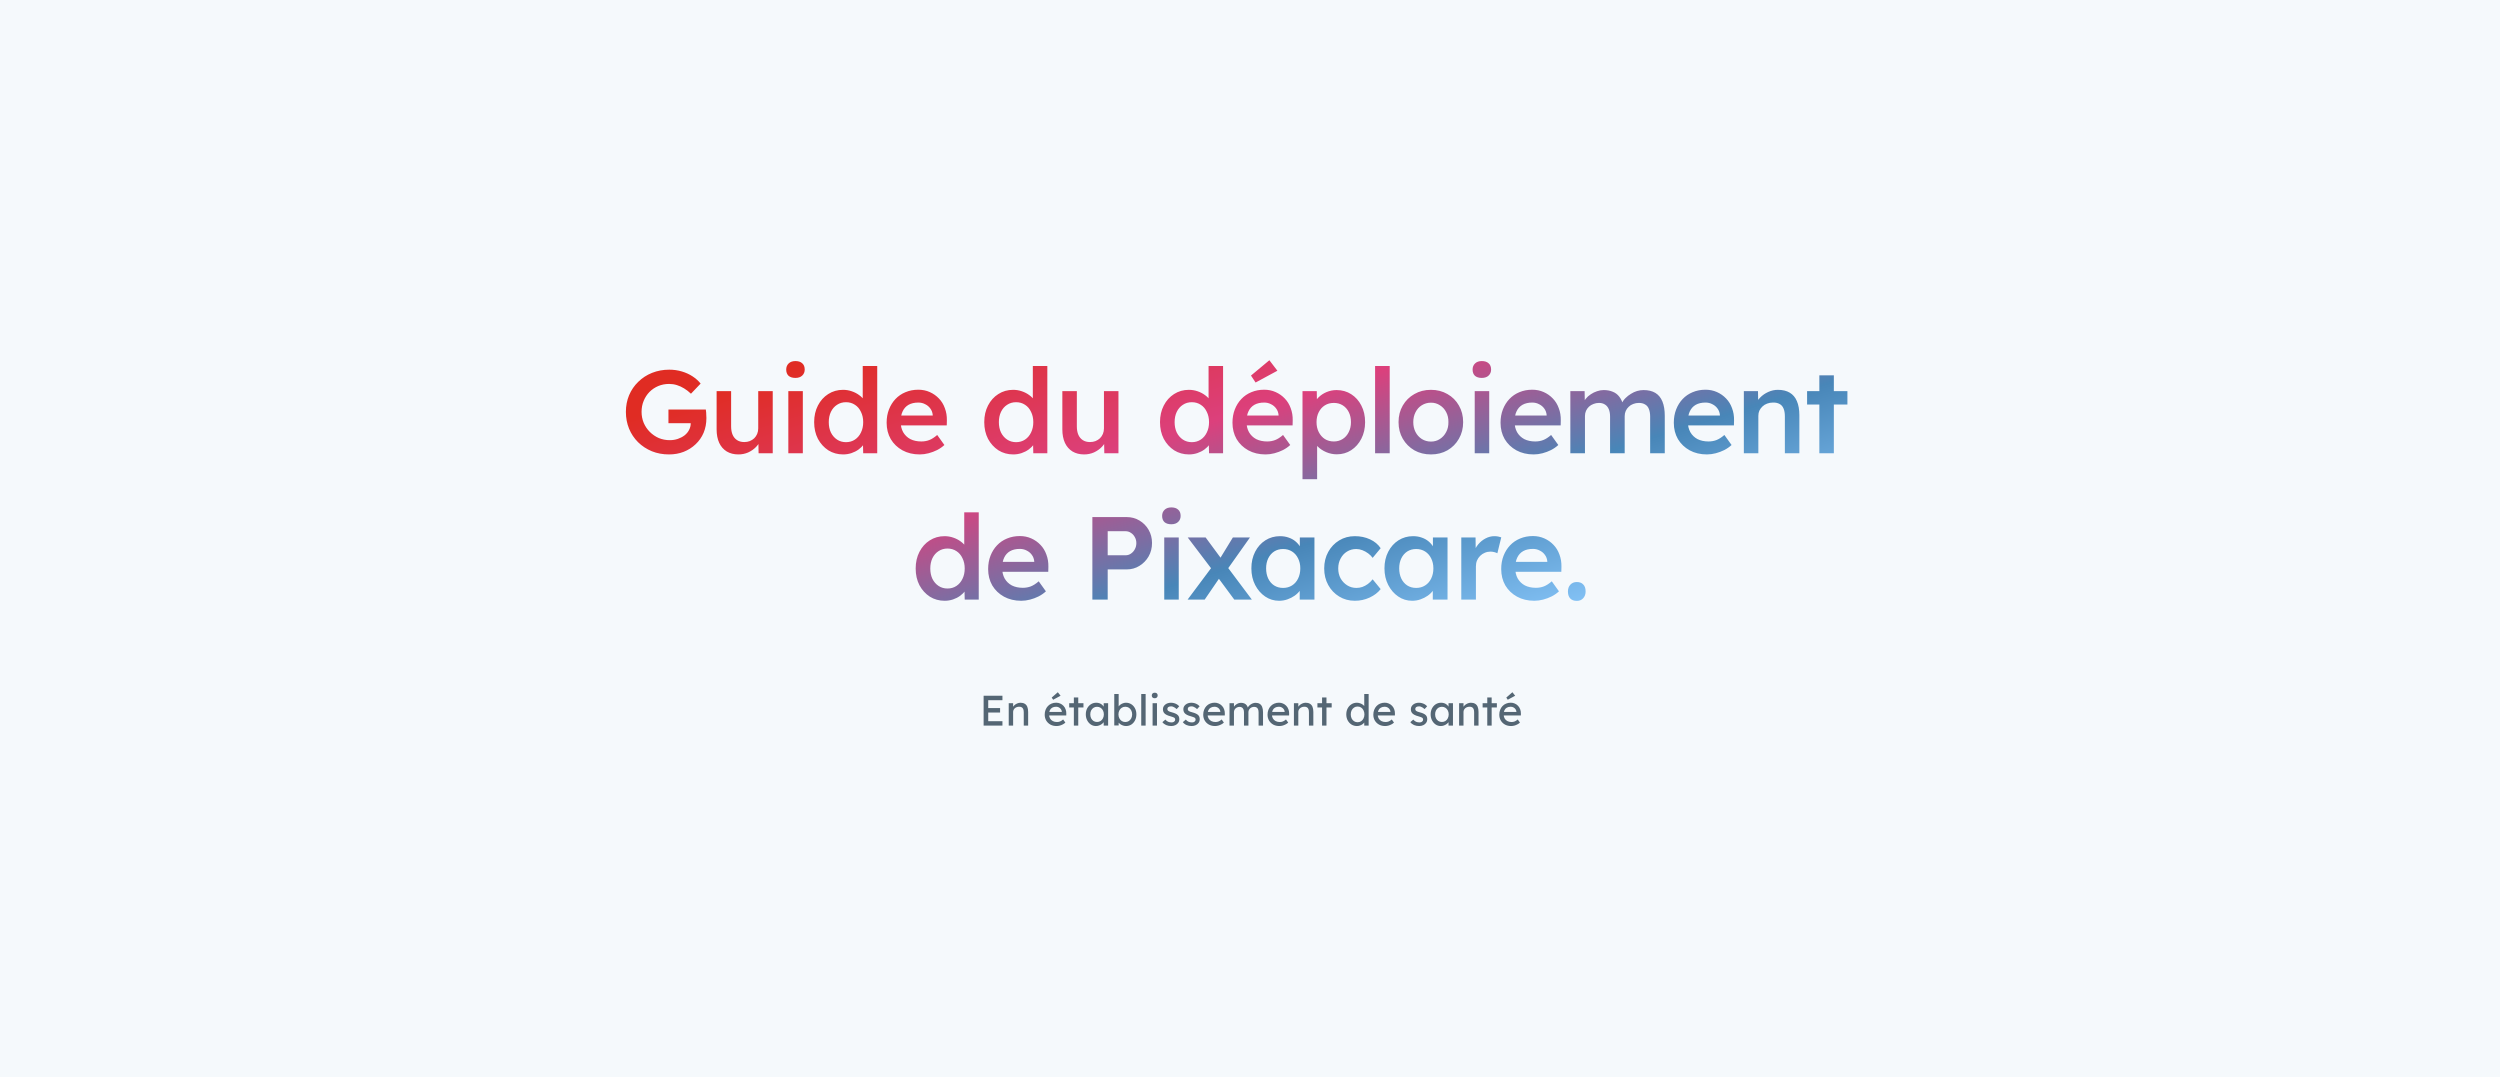
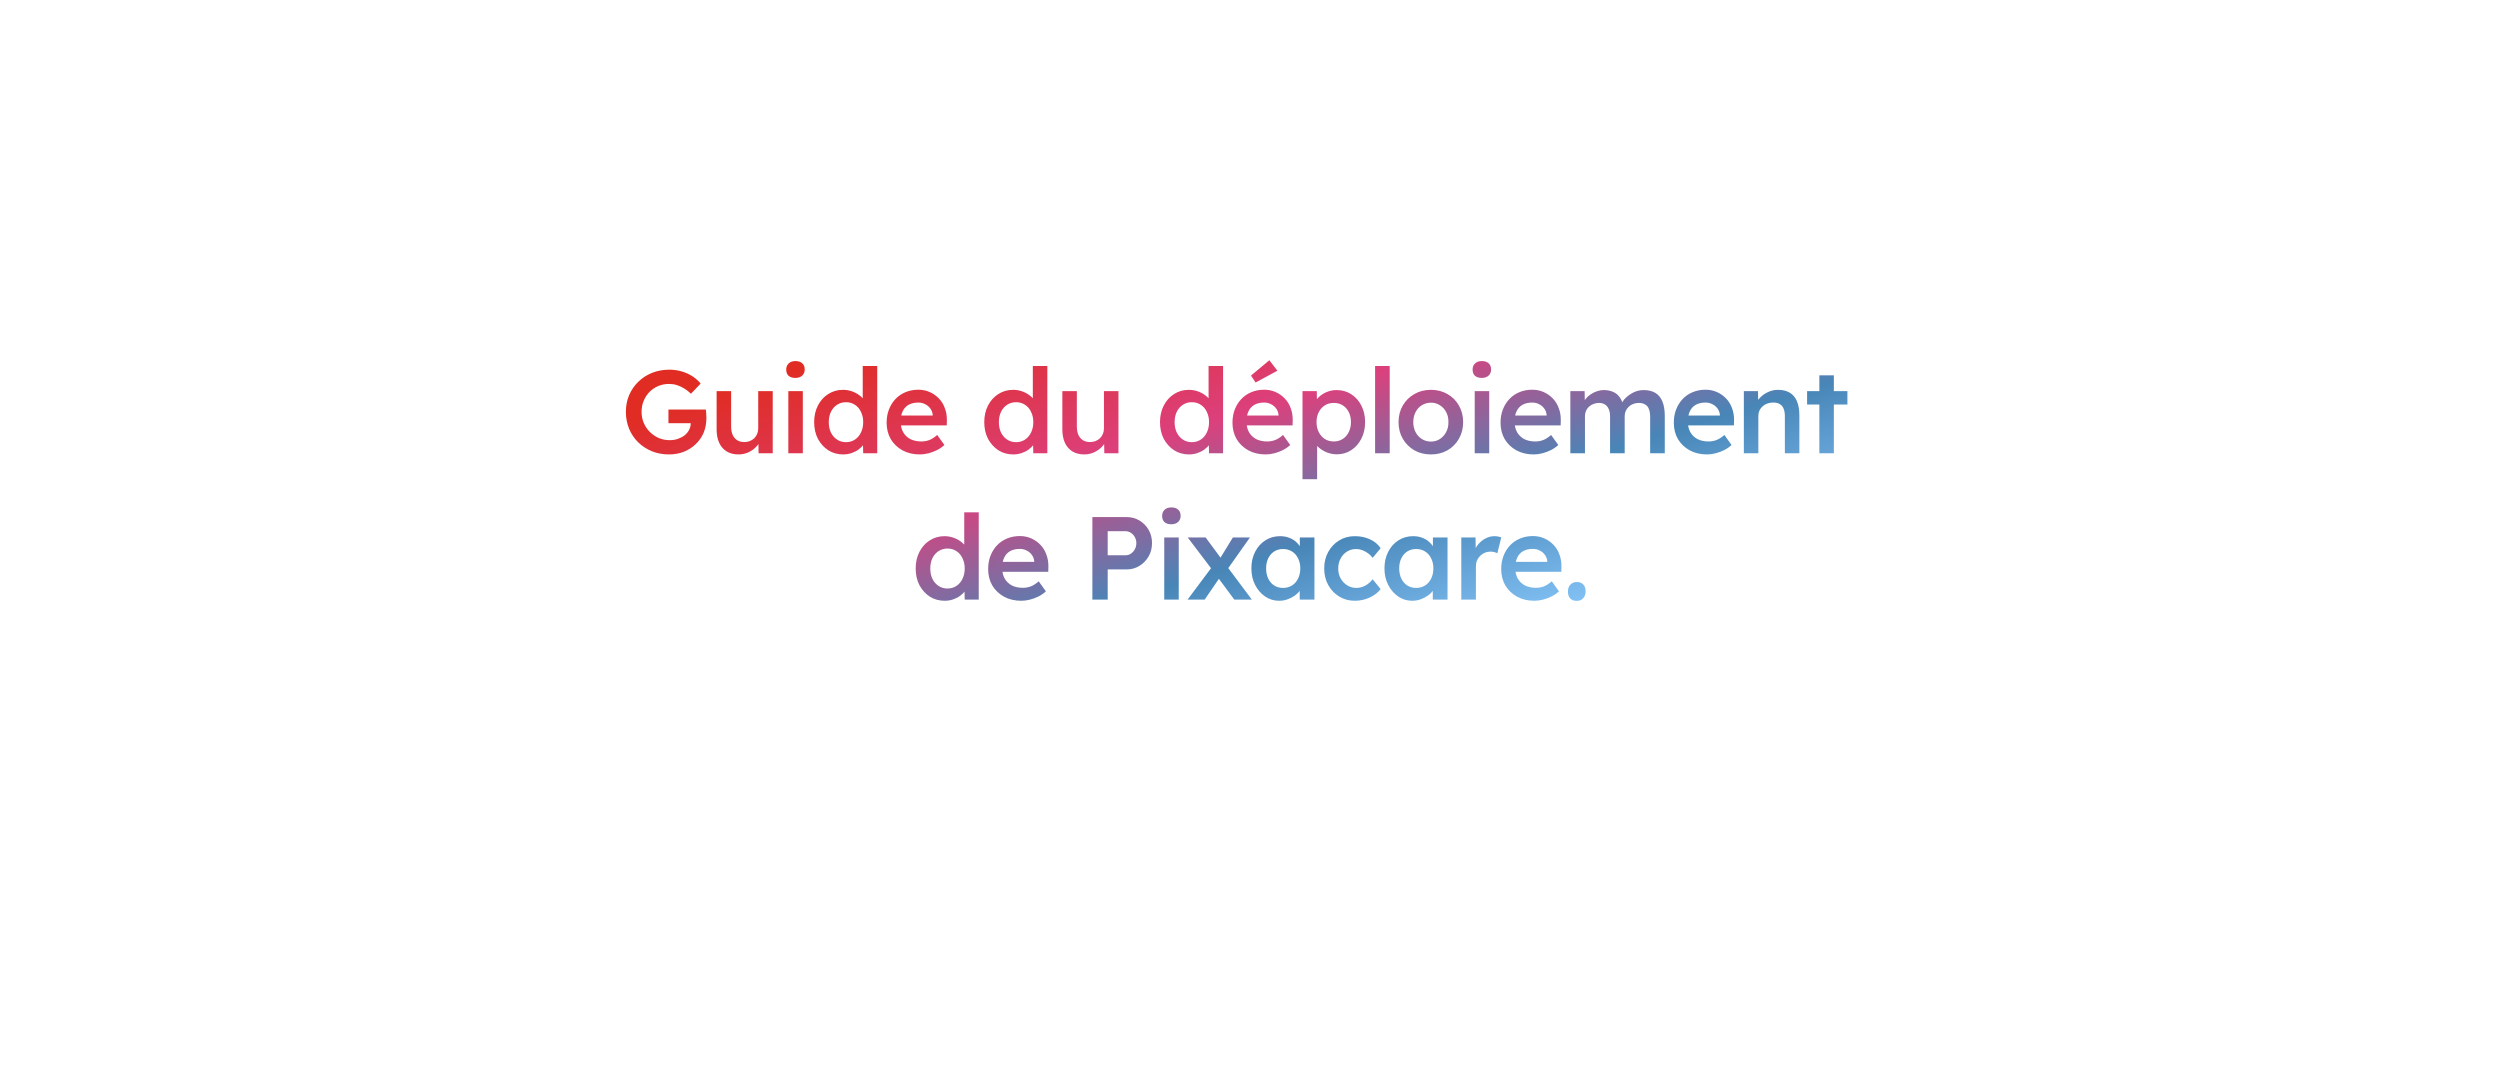
<svg xmlns="http://www.w3.org/2000/svg" width="1230" height="530" viewBox="0 0 1230 530" fill="none">
-   <rect width="1230" height="530" fill="#F5F9FC" />
  <path d="M329.166 223.58C326.111 223.58 323.288 223.058 320.698 222.014C318.107 220.931 315.845 219.443 313.912 217.548C312.017 215.653 310.548 213.449 309.504 210.936C308.46 208.384 307.938 205.619 307.938 202.642C307.938 199.703 308.46 196.977 309.504 194.464C310.586 191.912 312.094 189.708 314.028 187.852C315.961 185.957 318.223 184.488 320.814 183.444C323.443 182.4 326.266 181.878 329.282 181.878C331.408 181.878 333.458 182.168 335.43 182.748C337.402 183.328 339.18 184.14 340.766 185.184C342.351 186.228 343.666 187.407 344.71 188.722L339.954 193.71C338.871 192.666 337.75 191.796 336.59 191.1C335.468 190.404 334.289 189.863 333.052 189.476C331.814 189.089 330.538 188.896 329.224 188.896C327.29 188.896 325.492 189.244 323.83 189.94C322.206 190.636 320.775 191.603 319.538 192.84C318.339 194.077 317.392 195.527 316.696 197.19C316 198.853 315.652 200.67 315.652 202.642C315.652 204.537 316 206.335 316.696 208.036C317.43 209.737 318.436 211.226 319.712 212.502C320.988 213.778 322.457 214.783 324.12 215.518C325.821 216.214 327.619 216.562 329.514 216.562C330.944 216.562 332.278 216.349 333.516 215.924C334.753 215.499 335.855 214.919 336.822 214.184C337.788 213.411 338.523 212.521 339.026 211.516C339.567 210.511 339.838 209.428 339.838 208.268V206.992L340.882 208.21H328.876V201.482H347.262C347.339 201.907 347.397 202.391 347.436 202.932C347.474 203.435 347.494 203.937 347.494 204.44C347.532 204.904 347.552 205.31 347.552 205.658C347.552 208.326 347.088 210.762 346.16 212.966C345.232 215.131 343.917 217.007 342.216 218.592C340.553 220.177 338.6 221.415 336.358 222.304C334.154 223.155 331.756 223.58 329.166 223.58ZM363.306 223.58C361.102 223.58 359.188 223.097 357.564 222.13C355.94 221.125 354.702 219.713 353.852 217.896C353.001 216.04 352.576 213.836 352.576 211.284V192.434H359.71V209.776C359.71 211.4 359.961 212.792 360.464 213.952C360.966 215.073 361.701 215.943 362.668 216.562C363.634 217.181 364.794 217.49 366.148 217.49C367.153 217.49 368.062 217.335 368.874 217.026C369.724 216.678 370.459 216.214 371.078 215.634C371.696 215.015 372.18 214.3 372.528 213.488C372.876 212.637 373.05 211.729 373.05 210.762V192.434H380.184V223H373.224L373.108 216.62L374.384 215.924C373.92 217.393 373.127 218.708 372.006 219.868C370.923 220.989 369.628 221.898 368.12 222.594C366.612 223.251 365.007 223.58 363.306 223.58ZM387.857 223V192.434H394.991V223H387.857ZM391.337 185.938C389.906 185.938 388.785 185.59 387.973 184.894C387.2 184.159 386.813 183.135 386.813 181.82C386.813 180.583 387.219 179.577 388.031 178.804C388.843 178.031 389.945 177.644 391.337 177.644C392.806 177.644 393.928 178.011 394.701 178.746C395.513 179.442 395.919 180.467 395.919 181.82C395.919 183.019 395.513 184.005 394.701 184.778C393.889 185.551 392.768 185.938 391.337 185.938ZM414.833 223.58C412.127 223.58 409.691 222.903 407.525 221.55C405.399 220.158 403.697 218.283 402.421 215.924C401.184 213.527 400.565 210.781 400.565 207.688C400.565 204.633 401.184 201.907 402.421 199.51C403.659 197.113 405.341 195.237 407.467 193.884C409.633 192.492 412.069 191.796 414.775 191.796C416.245 191.796 417.656 192.028 419.009 192.492C420.401 192.956 421.639 193.594 422.721 194.406C423.804 195.179 424.655 196.049 425.273 197.016C425.931 197.983 426.298 198.988 426.375 200.032L424.461 200.264V180.08H431.595V223H424.693L424.519 215.808L425.911 215.924C425.873 216.891 425.525 217.819 424.867 218.708C424.249 219.597 423.437 220.409 422.431 221.144C421.426 221.879 420.247 222.478 418.893 222.942C417.579 223.367 416.225 223.58 414.833 223.58ZM416.225 217.548C417.888 217.548 419.357 217.123 420.633 216.272C421.909 215.421 422.895 214.261 423.591 212.792C424.326 211.323 424.693 209.621 424.693 207.688C424.693 205.793 424.326 204.111 423.591 202.642C422.895 201.134 421.909 199.974 420.633 199.162C419.357 198.311 417.888 197.886 416.225 197.886C414.563 197.886 413.093 198.311 411.817 199.162C410.541 199.974 409.536 201.134 408.801 202.642C408.105 204.111 407.757 205.793 407.757 207.688C407.757 209.621 408.105 211.323 408.801 212.792C409.536 214.261 410.541 215.421 411.817 216.272C413.093 217.123 414.563 217.548 416.225 217.548ZM452.52 223.58C449.31 223.58 446.468 222.903 443.994 221.55C441.558 220.197 439.644 218.36 438.252 216.04C436.898 213.681 436.222 210.994 436.222 207.978C436.222 205.581 436.608 203.396 437.382 201.424C438.155 199.452 439.218 197.751 440.572 196.32C441.964 194.851 443.607 193.729 445.502 192.956C447.435 192.144 449.542 191.738 451.824 191.738C453.834 191.738 455.71 192.125 457.45 192.898C459.19 193.671 460.698 194.735 461.974 196.088C463.25 197.403 464.216 198.988 464.874 200.844C465.57 202.661 465.898 204.653 465.86 206.818L465.802 209.312H441.036L439.702 204.44H459.828L458.9 205.426V204.15C458.784 202.951 458.397 201.907 457.74 201.018C457.082 200.09 456.232 199.375 455.188 198.872C454.182 198.331 453.061 198.06 451.824 198.06C449.929 198.06 448.324 198.427 447.01 199.162C445.734 199.897 444.767 200.96 444.11 202.352C443.452 203.705 443.124 205.407 443.124 207.456C443.124 209.428 443.53 211.149 444.342 212.618C445.192 214.087 446.372 215.228 447.88 216.04C449.426 216.813 451.224 217.2 453.274 217.2C454.704 217.2 456.019 216.968 457.218 216.504C458.416 216.04 459.712 215.209 461.104 214.01L464.642 218.94C463.598 219.907 462.399 220.738 461.046 221.434C459.731 222.091 458.339 222.613 456.87 223C455.4 223.387 453.95 223.58 452.52 223.58ZM498.523 223.58C495.816 223.58 493.38 222.903 491.215 221.55C489.088 220.158 487.387 218.283 486.111 215.924C484.873 213.527 484.255 210.781 484.255 207.688C484.255 204.633 484.873 201.907 486.111 199.51C487.348 197.113 489.03 195.237 491.157 193.884C493.322 192.492 495.758 191.796 498.465 191.796C499.934 191.796 501.345 192.028 502.699 192.492C504.091 192.956 505.328 193.594 506.411 194.406C507.493 195.179 508.344 196.049 508.963 197.016C509.62 197.983 509.987 198.988 510.065 200.032L508.151 200.264V180.08H515.285V223H508.383L508.209 215.808L509.601 215.924C509.562 216.891 509.214 217.819 508.557 218.708C507.938 219.597 507.126 220.409 506.121 221.144C505.115 221.879 503.936 222.478 502.583 222.942C501.268 223.367 499.915 223.58 498.523 223.58ZM499.915 217.548C501.577 217.548 503.047 217.123 504.323 216.272C505.599 215.421 506.585 214.261 507.281 212.792C508.015 211.323 508.383 209.621 508.383 207.688C508.383 205.793 508.015 204.111 507.281 202.642C506.585 201.134 505.599 199.974 504.323 199.162C503.047 198.311 501.577 197.886 499.915 197.886C498.252 197.886 496.783 198.311 495.507 199.162C494.231 199.974 493.225 201.134 492.491 202.642C491.795 204.111 491.447 205.793 491.447 207.688C491.447 209.621 491.795 211.323 492.491 212.792C493.225 214.261 494.231 215.421 495.507 216.272C496.783 217.123 498.252 217.548 499.915 217.548ZM533.403 223.58C531.199 223.58 529.285 223.097 527.661 222.13C526.037 221.125 524.8 219.713 523.949 217.896C523.099 216.04 522.673 213.836 522.673 211.284V192.434H529.807V209.776C529.807 211.4 530.059 212.792 530.561 213.952C531.064 215.073 531.799 215.943 532.765 216.562C533.732 217.181 534.892 217.49 536.245 217.49C537.251 217.49 538.159 217.335 538.971 217.026C539.822 216.678 540.557 216.214 541.175 215.634C541.794 215.015 542.277 214.3 542.625 213.488C542.973 212.637 543.147 211.729 543.147 210.762V192.434H550.281V223H543.321L543.205 216.62L544.481 215.924C544.017 217.393 543.225 218.708 542.103 219.868C541.021 220.989 539.725 221.898 538.217 222.594C536.709 223.251 535.105 223.58 533.403 223.58ZM584.988 223.58C582.281 223.58 579.845 222.903 577.68 221.55C575.553 220.158 573.852 218.283 572.576 215.924C571.338 213.527 570.72 210.781 570.72 207.688C570.72 204.633 571.338 201.907 572.576 199.51C573.813 197.113 575.495 195.237 577.622 193.884C579.787 192.492 582.223 191.796 584.93 191.796C586.399 191.796 587.81 192.028 589.164 192.492C590.556 192.956 591.793 193.594 592.876 194.406C593.958 195.179 594.809 196.049 595.428 197.016C596.085 197.983 596.452 198.988 596.53 200.032L594.616 200.264V180.08H601.75V223H594.848L594.674 215.808L596.066 215.924C596.027 216.891 595.679 217.819 595.022 218.708C594.403 219.597 593.591 220.409 592.586 221.144C591.58 221.879 590.401 222.478 589.048 222.942C587.733 223.367 586.38 223.58 584.988 223.58ZM586.38 217.548C588.042 217.548 589.512 217.123 590.788 216.272C592.064 215.421 593.05 214.261 593.746 212.792C594.48 211.323 594.848 209.621 594.848 207.688C594.848 205.793 594.48 204.111 593.746 202.642C593.05 201.134 592.064 199.974 590.788 199.162C589.512 198.311 588.042 197.886 586.38 197.886C584.717 197.886 583.248 198.311 581.972 199.162C580.696 199.974 579.69 201.134 578.956 202.642C578.26 204.111 577.912 205.793 577.912 207.688C577.912 209.621 578.26 211.323 578.956 212.792C579.69 214.261 580.696 215.421 581.972 216.272C583.248 217.123 584.717 217.548 586.38 217.548ZM622.674 223.58C619.465 223.58 616.623 222.903 614.148 221.55C611.712 220.197 609.798 218.36 608.406 216.04C607.053 213.681 606.376 210.994 606.376 207.978C606.376 205.581 606.763 203.396 607.536 201.424C608.309 199.452 609.373 197.751 610.726 196.32C612.118 194.851 613.761 193.729 615.656 192.956C617.589 192.144 619.697 191.738 621.978 191.738C623.989 191.738 625.864 192.125 627.604 192.898C629.344 193.671 630.852 194.735 632.128 196.088C633.404 197.403 634.371 198.988 635.028 200.844C635.724 202.661 636.053 204.653 636.014 206.818L635.956 209.312H611.19L609.856 204.44H629.982L629.054 205.426V204.15C628.938 202.951 628.551 201.907 627.894 201.018C627.237 200.09 626.386 199.375 625.342 198.872C624.337 198.331 623.215 198.06 621.978 198.06C620.083 198.06 618.479 198.427 617.164 199.162C615.888 199.897 614.921 200.96 614.264 202.352C613.607 203.705 613.278 205.407 613.278 207.456C613.278 209.428 613.684 211.149 614.496 212.618C615.347 214.087 616.526 215.228 618.034 216.04C619.581 216.813 621.379 217.2 623.428 217.2C624.859 217.2 626.173 216.968 627.372 216.504C628.571 216.04 629.866 215.209 631.258 214.01L634.796 218.94C633.752 219.907 632.553 220.738 631.2 221.434C629.885 222.091 628.493 222.613 627.024 223C625.555 223.387 624.105 223.58 622.674 223.58ZM617.744 188.2L615.482 184.778L624.53 177.238L628.474 182.4L617.744 188.2ZM640.832 235.76V192.434H647.85L647.966 199.394L646.748 198.872C646.98 197.673 647.638 196.552 648.72 195.508C649.803 194.425 651.118 193.555 652.664 192.898C654.25 192.241 655.893 191.912 657.594 191.912C660.301 191.912 662.698 192.589 664.786 193.942C666.913 195.295 668.576 197.151 669.774 199.51C671.012 201.869 671.63 204.595 671.63 207.688C671.63 210.743 671.012 213.469 669.774 215.866C668.576 218.225 666.913 220.1 664.786 221.492C662.698 222.845 660.34 223.522 657.71 223.522C655.932 223.522 654.211 223.174 652.548 222.478C650.924 221.782 649.532 220.873 648.372 219.752C647.251 218.631 646.555 217.451 646.284 216.214L648.024 215.402V235.76H640.832ZM656.26 217.2C657.884 217.2 659.334 216.794 660.61 215.982C661.886 215.17 662.872 214.049 663.568 212.618C664.303 211.187 664.67 209.544 664.67 207.688C664.67 205.832 664.322 204.208 663.626 202.816C662.93 201.385 661.944 200.264 660.668 199.452C659.392 198.64 657.923 198.234 656.26 198.234C654.559 198.234 653.07 198.64 651.794 199.452C650.557 200.225 649.571 201.327 648.836 202.758C648.102 204.189 647.734 205.832 647.734 207.688C647.734 209.544 648.102 211.187 648.836 212.618C649.571 214.049 650.557 215.17 651.794 215.982C653.07 216.794 654.559 217.2 656.26 217.2ZM676.547 223V180.08H683.739V223H676.547ZM704.033 223.58C700.978 223.58 698.252 222.903 695.855 221.55C693.458 220.158 691.563 218.263 690.171 215.866C688.779 213.469 688.083 210.743 688.083 207.688C688.083 204.633 688.779 201.907 690.171 199.51C691.563 197.113 693.458 195.237 695.855 193.884C698.252 192.492 700.978 191.796 704.033 191.796C707.049 191.796 709.756 192.492 712.153 193.884C714.55 195.237 716.426 197.113 717.779 199.51C719.171 201.907 719.867 204.633 719.867 207.688C719.867 210.743 719.171 213.469 717.779 215.866C716.426 218.263 714.55 220.158 712.153 221.55C709.756 222.903 707.049 223.58 704.033 223.58ZM704.033 217.258C705.696 217.258 707.165 216.833 708.441 215.982C709.756 215.131 710.78 213.991 711.515 212.56C712.288 211.129 712.656 209.505 712.617 207.688C712.656 205.832 712.288 204.189 711.515 202.758C710.78 201.327 709.756 200.206 708.441 199.394C707.165 198.543 705.696 198.118 704.033 198.118C702.37 198.118 700.862 198.543 699.509 199.394C698.194 200.206 697.17 201.347 696.435 202.816C695.7 204.247 695.333 205.871 695.333 207.688C695.333 209.505 695.7 211.129 696.435 212.56C697.17 213.991 698.194 215.131 699.509 215.982C700.862 216.833 702.37 217.258 704.033 217.258ZM725.56 223V192.434H732.694V223H725.56ZM729.04 185.938C727.61 185.938 726.488 185.59 725.676 184.894C724.903 184.159 724.516 183.135 724.516 181.82C724.516 180.583 724.922 179.577 725.734 178.804C726.546 178.031 727.648 177.644 729.04 177.644C730.51 177.644 731.631 178.011 732.404 178.746C733.216 179.442 733.622 180.467 733.622 181.82C733.622 183.019 733.216 184.005 732.404 184.778C731.592 185.551 730.471 185.938 729.04 185.938ZM754.566 223.58C751.357 223.58 748.515 222.903 746.04 221.55C743.604 220.197 741.69 218.36 740.298 216.04C738.945 213.681 738.268 210.994 738.268 207.978C738.268 205.581 738.655 203.396 739.428 201.424C740.202 199.452 741.265 197.751 742.618 196.32C744.01 194.851 745.654 193.729 747.548 192.956C749.482 192.144 751.589 191.738 753.87 191.738C755.881 191.738 757.756 192.125 759.496 192.898C761.236 193.671 762.744 194.735 764.02 196.088C765.296 197.403 766.263 198.988 766.92 200.844C767.616 202.661 767.945 204.653 767.906 206.818L767.848 209.312H743.082L741.748 204.44H761.874L760.946 205.426V204.15C760.83 202.951 760.444 201.907 759.786 201.018C759.129 200.09 758.278 199.375 757.234 198.872C756.229 198.331 755.108 198.06 753.87 198.06C751.976 198.06 750.371 198.427 749.056 199.162C747.78 199.897 746.814 200.96 746.156 202.352C745.499 203.705 745.17 205.407 745.17 207.456C745.17 209.428 745.576 211.149 746.388 212.618C747.239 214.087 748.418 215.228 749.926 216.04C751.473 216.813 753.271 217.2 755.32 217.2C756.751 217.2 758.066 216.968 759.264 216.504C760.463 216.04 761.758 215.209 763.15 214.01L766.688 218.94C765.644 219.907 764.446 220.738 763.092 221.434C761.778 222.091 760.386 222.613 758.916 223C757.447 223.387 755.997 223.58 754.566 223.58ZM772.609 223V192.434H779.627L779.743 198.582L778.583 199.046C778.931 198.041 779.453 197.113 780.149 196.262C780.845 195.373 781.676 194.619 782.643 194C783.609 193.343 784.634 192.84 785.717 192.492C786.799 192.105 787.901 191.912 789.023 191.912C790.685 191.912 792.155 192.183 793.431 192.724C794.745 193.227 795.828 194.039 796.679 195.16C797.568 196.281 798.225 197.712 798.651 199.452L797.549 199.22L798.013 198.292C798.438 197.364 799.037 196.533 799.811 195.798C800.584 195.025 801.454 194.348 802.421 193.768C803.387 193.149 804.393 192.685 805.437 192.376C806.519 192.067 807.583 191.912 808.627 191.912C810.947 191.912 812.88 192.376 814.427 193.304C815.973 194.232 817.133 195.643 817.907 197.538C818.68 199.433 819.067 201.772 819.067 204.556V223H811.875V205.02C811.875 203.473 811.662 202.197 811.237 201.192C810.85 200.187 810.231 199.452 809.381 198.988C808.569 198.485 807.544 198.234 806.307 198.234C805.34 198.234 804.412 198.408 803.523 198.756C802.672 199.065 801.937 199.529 801.319 200.148C800.7 200.728 800.217 201.405 799.869 202.178C799.521 202.951 799.347 203.802 799.347 204.73V223H792.155V204.962C792.155 203.493 791.942 202.275 791.517 201.308C791.091 200.303 790.473 199.549 789.661 199.046C788.849 198.505 787.863 198.234 786.703 198.234C785.736 198.234 784.827 198.408 783.977 198.756C783.126 199.065 782.391 199.51 781.773 200.09C781.154 200.67 780.671 201.347 780.323 202.12C779.975 202.893 779.801 203.744 779.801 204.672V223H772.609ZM839.813 223.58C836.603 223.58 833.761 222.903 831.287 221.55C828.851 220.197 826.937 218.36 825.545 216.04C824.191 213.681 823.515 210.994 823.515 207.978C823.515 205.581 823.901 203.396 824.675 201.424C825.448 199.452 826.511 197.751 827.865 196.32C829.257 194.851 830.9 193.729 832.795 192.956C834.728 192.144 836.835 191.738 839.117 191.738C841.127 191.738 843.003 192.125 844.743 192.898C846.483 193.671 847.991 194.735 849.267 196.088C850.543 197.403 851.509 198.988 852.167 200.844C852.863 202.661 853.191 204.653 853.153 206.818L853.095 209.312H828.329L826.995 204.44H847.121L846.193 205.426V204.15C846.077 202.951 845.69 201.907 845.033 201.018C844.375 200.09 843.525 199.375 842.481 198.872C841.475 198.331 840.354 198.06 839.117 198.06C837.222 198.06 835.617 198.427 834.303 199.162C833.027 199.897 832.06 200.96 831.403 202.352C830.745 203.705 830.417 205.407 830.417 207.456C830.417 209.428 830.823 211.149 831.635 212.618C832.485 214.087 833.665 215.228 835.173 216.04C836.719 216.813 838.517 217.2 840.567 217.2C841.997 217.2 843.312 216.968 844.511 216.504C845.709 216.04 847.005 215.209 848.397 214.01L851.935 218.94C850.891 219.907 849.692 220.738 848.339 221.434C847.024 222.091 845.632 222.613 844.163 223C842.693 223.387 841.243 223.58 839.813 223.58ZM857.971 223V192.434H864.931L865.047 198.698L863.713 199.394C864.1 198.002 864.854 196.745 865.975 195.624C867.096 194.464 868.43 193.536 869.977 192.84C871.524 192.144 873.109 191.796 874.733 191.796C877.053 191.796 878.986 192.26 880.533 193.188C882.118 194.116 883.298 195.508 884.071 197.364C884.883 199.22 885.289 201.54 885.289 204.324V223H878.155V204.846C878.155 203.299 877.942 202.023 877.517 201.018C877.092 199.974 876.434 199.22 875.545 198.756C874.656 198.253 873.573 198.021 872.297 198.06C871.253 198.06 870.286 198.234 869.397 198.582C868.546 198.891 867.792 199.355 867.135 199.974C866.516 200.554 866.014 201.231 865.627 202.004C865.279 202.777 865.105 203.628 865.105 204.556V223H861.567C860.871 223 860.214 223 859.595 223C859.015 223 858.474 223 857.971 223ZM895.121 223V184.662H902.255V223H895.121ZM889.089 199.046V192.434H908.925V199.046H889.089ZM464.778 295.58C462.071 295.58 459.635 294.903 457.47 293.55C455.343 292.158 453.642 290.283 452.366 287.924C451.128 285.527 450.51 282.781 450.51 279.688C450.51 276.633 451.128 273.907 452.366 271.51C453.603 269.113 455.285 267.237 457.412 265.884C459.577 264.492 462.013 263.796 464.72 263.796C466.189 263.796 467.6 264.028 468.954 264.492C470.346 264.956 471.583 265.594 472.666 266.406C473.748 267.179 474.599 268.049 475.218 269.016C475.875 269.983 476.242 270.988 476.32 272.032L474.406 272.264V252.08H481.54V295H474.638L474.464 287.808L475.856 287.924C475.817 288.891 475.469 289.819 474.812 290.708C474.193 291.597 473.381 292.409 472.376 293.144C471.37 293.879 470.191 294.478 468.838 294.942C467.523 295.367 466.17 295.58 464.778 295.58ZM466.17 289.548C467.832 289.548 469.302 289.123 470.578 288.272C471.854 287.421 472.84 286.261 473.536 284.792C474.27 283.323 474.638 281.621 474.638 279.688C474.638 277.793 474.27 276.111 473.536 274.642C472.84 273.134 471.854 271.974 470.578 271.162C469.302 270.311 467.832 269.886 466.17 269.886C464.507 269.886 463.038 270.311 461.762 271.162C460.486 271.974 459.48 273.134 458.746 274.642C458.05 276.111 457.702 277.793 457.702 279.688C457.702 281.621 458.05 283.323 458.746 284.792C459.48 286.261 460.486 287.421 461.762 288.272C463.038 289.123 464.507 289.548 466.17 289.548ZM502.464 295.58C499.255 295.58 496.413 294.903 493.938 293.55C491.502 292.197 489.588 290.36 488.196 288.04C486.843 285.681 486.166 282.994 486.166 279.978C486.166 277.581 486.553 275.396 487.326 273.424C488.099 271.452 489.163 269.751 490.516 268.32C491.908 266.851 493.551 265.729 495.446 264.956C497.379 264.144 499.487 263.738 501.768 263.738C503.779 263.738 505.654 264.125 507.394 264.898C509.134 265.671 510.642 266.735 511.918 268.088C513.194 269.403 514.161 270.988 514.818 272.844C515.514 274.661 515.843 276.653 515.804 278.818L515.746 281.312H490.98L489.646 276.44H509.772L508.844 277.426V276.15C508.728 274.951 508.341 273.907 507.684 273.018C507.027 272.09 506.176 271.375 505.132 270.872C504.127 270.331 503.005 270.06 501.768 270.06C499.873 270.06 498.269 270.427 496.954 271.162C495.678 271.897 494.711 272.96 494.054 274.352C493.397 275.705 493.068 277.407 493.068 279.456C493.068 281.428 493.474 283.149 494.286 284.618C495.137 286.087 496.316 287.228 497.824 288.04C499.371 288.813 501.169 289.2 503.218 289.2C504.649 289.2 505.963 288.968 507.162 288.504C508.361 288.04 509.656 287.209 511.048 286.01L514.586 290.94C513.542 291.907 512.343 292.738 510.99 293.434C509.675 294.091 508.283 294.613 506.814 295C505.345 295.387 503.895 295.58 502.464 295.58ZM537.447 295V254.4H554.325C556.645 254.4 558.733 254.961 560.589 256.082C562.484 257.203 563.992 258.731 565.113 260.664C566.234 262.597 566.795 264.763 566.795 267.16C566.795 269.596 566.234 271.8 565.113 273.772C563.992 275.705 562.484 277.252 560.589 278.412C558.733 279.572 556.645 280.152 554.325 280.152H544.987V295H537.447ZM544.987 273.192H553.803C554.77 273.192 555.64 272.921 556.413 272.38C557.225 271.839 557.863 271.123 558.327 270.234C558.83 269.345 559.081 268.339 559.081 267.218C559.081 266.097 558.83 265.111 558.327 264.26C557.863 263.371 557.225 262.675 556.413 262.172C555.64 261.631 554.77 261.36 553.803 261.36H544.987V273.192ZM572.809 295V264.434H579.943V295H572.809ZM576.289 257.938C574.859 257.938 573.737 257.59 572.925 256.894C572.152 256.159 571.765 255.135 571.765 253.82C571.765 252.583 572.171 251.577 572.983 250.804C573.795 250.031 574.897 249.644 576.289 249.644C577.759 249.644 578.88 250.011 579.653 250.746C580.465 251.442 580.871 252.467 580.871 253.82C580.871 255.019 580.465 256.005 579.653 256.778C578.841 257.551 577.72 257.938 576.289 257.938ZM607.267 295L598.567 283.226L596.943 281.022L584.357 264.434H593.173L601.641 275.918L603.439 278.354L615.909 295H607.267ZM584.299 295L596.421 278.76L600.481 283.632L592.709 295H584.299ZM603.439 280.732L599.553 275.918L606.571 264.434H614.981L603.439 280.732ZM629.307 295.58C626.794 295.58 624.512 294.884 622.463 293.492C620.414 292.1 618.77 290.205 617.533 287.808C616.296 285.411 615.677 282.685 615.677 279.63C615.677 276.575 616.296 273.849 617.533 271.452C618.77 269.055 620.452 267.179 622.579 265.826C624.706 264.473 627.103 263.796 629.771 263.796C631.318 263.796 632.729 264.028 634.005 264.492C635.281 264.917 636.402 265.536 637.369 266.348C638.336 267.16 639.128 268.088 639.747 269.132C640.404 270.176 640.849 271.297 641.081 272.496L639.515 272.09V264.434H646.707V295H639.457V287.692L641.139 287.402C640.868 288.446 640.366 289.471 639.631 290.476C638.935 291.443 638.046 292.313 636.963 293.086C635.919 293.821 634.74 294.42 633.425 294.884C632.149 295.348 630.776 295.58 629.307 295.58ZM631.279 289.258C632.942 289.258 634.411 288.852 635.687 288.04C636.963 287.228 637.949 286.107 638.645 284.676C639.38 283.207 639.747 281.525 639.747 279.63C639.747 277.774 639.38 276.131 638.645 274.7C637.949 273.269 636.963 272.148 635.687 271.336C634.411 270.524 632.942 270.118 631.279 270.118C629.616 270.118 628.147 270.524 626.871 271.336C625.634 272.148 624.667 273.269 623.971 274.7C623.275 276.131 622.927 277.774 622.927 279.63C622.927 281.525 623.275 283.207 623.971 284.676C624.667 286.107 625.634 287.228 626.871 288.04C628.147 288.852 629.616 289.258 631.279 289.258ZM666.586 295.58C663.724 295.58 661.153 294.884 658.872 293.492C656.59 292.1 654.792 290.205 653.478 287.808C652.163 285.411 651.506 282.704 651.506 279.688C651.506 276.672 652.163 273.965 653.478 271.568C654.792 269.171 656.59 267.276 658.872 265.884C661.153 264.492 663.724 263.796 666.586 263.796C669.331 263.796 671.825 264.318 674.068 265.362C676.31 266.406 678.05 267.856 679.288 269.712L675.344 274.468C674.764 273.656 674.029 272.921 673.14 272.264C672.25 271.607 671.303 271.085 670.298 270.698C669.292 270.311 668.287 270.118 667.282 270.118C665.58 270.118 664.053 270.543 662.7 271.394C661.385 272.206 660.341 273.347 659.568 274.816C658.794 276.247 658.408 277.871 658.408 279.688C658.408 281.505 658.794 283.129 659.568 284.56C660.38 285.991 661.462 287.131 662.816 287.982C664.169 288.833 665.677 289.258 667.34 289.258C668.345 289.258 669.312 289.103 670.24 288.794C671.206 288.446 672.115 287.963 672.966 287.344C673.816 286.725 674.609 285.952 675.344 285.024L679.288 289.838C677.973 291.539 676.156 292.931 673.836 294.014C671.554 295.058 669.138 295.58 666.586 295.58ZM694.785 295.58C692.272 295.58 689.991 294.884 687.941 293.492C685.892 292.1 684.249 290.205 683.011 287.808C681.774 285.411 681.155 282.685 681.155 279.63C681.155 276.575 681.774 273.849 683.011 271.452C684.249 269.055 685.931 267.179 688.057 265.826C690.184 264.473 692.581 263.796 695.249 263.796C696.796 263.796 698.207 264.028 699.483 264.492C700.759 264.917 701.881 265.536 702.847 266.348C703.814 267.16 704.607 268.088 705.225 269.132C705.883 270.176 706.327 271.297 706.559 272.496L704.993 272.09V264.434H712.185V295H704.935V287.692L706.617 287.402C706.347 288.446 705.844 289.471 705.109 290.476C704.413 291.443 703.524 292.313 702.441 293.086C701.397 293.821 700.218 294.42 698.903 294.884C697.627 295.348 696.255 295.58 694.785 295.58ZM696.757 289.258C698.42 289.258 699.889 288.852 701.165 288.04C702.441 287.228 703.427 286.107 704.123 284.676C704.858 283.207 705.225 281.525 705.225 279.63C705.225 277.774 704.858 276.131 704.123 274.7C703.427 273.269 702.441 272.148 701.165 271.336C699.889 270.524 698.42 270.118 696.757 270.118C695.095 270.118 693.625 270.524 692.349 271.336C691.112 272.148 690.145 273.269 689.449 274.7C688.753 276.131 688.405 277.774 688.405 279.63C688.405 281.525 688.753 283.207 689.449 284.676C690.145 286.107 691.112 287.228 692.349 288.04C693.625 288.852 695.095 289.258 696.757 289.258ZM718.956 295V264.434H725.974L726.09 274.178L725.104 271.974C725.53 270.427 726.264 269.035 727.308 267.798C728.352 266.561 729.551 265.594 730.904 264.898C732.296 264.163 733.746 263.796 735.254 263.796C735.912 263.796 736.53 263.854 737.11 263.97C737.729 264.086 738.232 264.221 738.618 264.376L736.704 272.206C736.279 271.974 735.757 271.781 735.138 271.626C734.52 271.471 733.901 271.394 733.282 271.394C732.316 271.394 731.388 271.587 730.498 271.974C729.648 272.322 728.894 272.825 728.236 273.482C727.579 274.139 727.057 274.913 726.67 275.802C726.322 276.653 726.148 277.619 726.148 278.702V295H718.956ZM754.892 295.58C751.682 295.58 748.84 294.903 746.366 293.55C743.93 292.197 742.016 290.36 740.624 288.04C739.27 285.681 738.594 282.994 738.594 279.978C738.594 277.581 738.98 275.396 739.754 273.424C740.527 271.452 741.59 269.751 742.944 268.32C744.336 266.851 745.979 265.729 747.874 264.956C749.807 264.144 751.914 263.738 754.196 263.738C756.206 263.738 758.082 264.125 759.822 264.898C761.562 265.671 763.07 266.735 764.346 268.088C765.622 269.403 766.588 270.988 767.246 272.844C767.942 274.661 768.27 276.653 768.232 278.818L768.174 281.312H743.408L742.074 276.44H762.2L761.272 277.426V276.15C761.156 274.951 760.769 273.907 760.112 273.018C759.454 272.09 758.604 271.375 757.56 270.872C756.554 270.331 755.433 270.06 754.196 270.06C752.301 270.06 750.696 270.427 749.382 271.162C748.106 271.897 747.139 272.96 746.482 274.352C745.824 275.705 745.496 277.407 745.496 279.456C745.496 281.428 745.902 283.149 746.714 284.618C747.564 286.087 748.744 287.228 750.252 288.04C751.798 288.813 753.596 289.2 755.646 289.2C757.076 289.2 758.391 288.968 759.59 288.504C760.788 288.04 762.084 287.209 763.476 286.01L767.014 290.94C765.97 291.907 764.771 292.738 763.418 293.434C762.103 294.091 760.711 294.613 759.242 295C757.772 295.387 756.322 295.58 754.892 295.58ZM775.776 295.638C774.384 295.638 773.301 295.232 772.528 294.42C771.793 293.608 771.426 292.467 771.426 290.998C771.426 289.645 771.813 288.543 772.586 287.692C773.398 286.803 774.461 286.358 775.776 286.358C777.168 286.358 778.231 286.764 778.966 287.576C779.739 288.349 780.126 289.49 780.126 290.998C780.126 292.351 779.72 293.473 778.908 294.362C778.135 295.213 777.091 295.638 775.776 295.638Z" fill="url(#paint0_linear_2836_3964)" />
-   <path d="M483.939 357V342.3H493.2V344.484H486.207V354.816H493.2V357H483.939ZM484.968 350.553V348.369H492.045V350.553H484.968ZM496.293 357V345.975H498.456V348.243L498.078 348.495C498.218 348.005 498.491 347.557 498.897 347.151C499.303 346.731 499.786 346.395 500.346 346.143C500.906 345.877 501.48 345.744 502.068 345.744C502.908 345.744 503.608 345.912 504.168 346.248C504.728 346.57 505.148 347.067 505.428 347.739C505.708 348.411 505.848 349.258 505.848 350.28V357H503.685V350.427C503.685 349.797 503.601 349.279 503.433 348.873C503.265 348.453 503.006 348.152 502.656 347.97C502.306 347.774 501.872 347.69 501.354 347.718C500.934 347.718 500.549 347.788 500.199 347.928C499.849 348.054 499.541 348.236 499.275 348.474C499.023 348.712 498.82 348.992 498.666 349.314C498.526 349.622 498.456 349.958 498.456 350.322V357H497.385C497.203 357 497.021 357 496.839 357C496.657 357 496.475 357 496.293 357ZM519.813 357.21C518.679 357.21 517.671 356.972 516.789 356.496C515.921 356.006 515.235 355.341 514.731 354.501C514.241 353.661 513.996 352.695 513.996 351.603C513.996 350.735 514.136 349.944 514.416 349.23C514.696 348.516 515.081 347.9 515.571 347.382C516.075 346.85 516.67 346.444 517.356 346.164C518.056 345.87 518.812 345.723 519.624 345.723C520.338 345.723 521.003 345.863 521.619 346.143C522.235 346.409 522.767 346.78 523.215 347.256C523.677 347.732 524.027 348.299 524.265 348.957C524.517 349.601 524.636 350.308 524.622 351.078L524.601 352.002H515.592L515.109 350.28H522.732L522.417 350.637V350.133C522.375 349.671 522.221 349.258 521.955 348.894C521.689 348.53 521.353 348.243 520.947 348.033C520.541 347.823 520.1 347.718 519.624 347.718C518.868 347.718 518.231 347.865 517.713 348.159C517.195 348.439 516.803 348.859 516.537 349.419C516.271 349.965 516.138 350.644 516.138 351.456C516.138 352.226 516.299 352.898 516.621 353.472C516.943 354.032 517.398 354.466 517.986 354.774C518.574 355.082 519.253 355.236 520.023 355.236C520.569 355.236 521.073 355.145 521.535 354.963C522.011 354.781 522.522 354.452 523.068 353.976L524.16 355.509C523.824 355.845 523.411 356.139 522.921 356.391C522.445 356.643 521.934 356.846 521.388 357C520.856 357.14 520.331 357.21 519.813 357.21ZM518.154 344.274L517.44 343.203L520.443 340.578L521.808 342.3L518.154 344.274ZM528.337 357V343.161H530.5V357H528.337ZM526.048 348.075V345.975H533.062V348.075H526.048ZM539.171 357.21C538.261 357.21 537.428 356.958 536.672 356.454C535.93 355.95 535.335 355.264 534.887 354.396C534.439 353.528 534.215 352.548 534.215 351.456C534.215 350.35 534.439 349.37 534.887 348.516C535.349 347.648 535.965 346.969 536.735 346.479C537.519 345.989 538.394 345.744 539.36 345.744C539.934 345.744 540.459 345.828 540.935 345.996C541.411 346.164 541.824 346.402 542.174 346.71C542.538 347.004 542.832 347.347 543.056 347.739C543.294 348.131 543.441 348.551 543.497 348.999L543.014 348.831V345.975H545.198V357H543.014V354.375L543.518 354.228C543.434 354.606 543.259 354.977 542.993 355.341C542.741 355.691 542.412 356.006 542.006 356.286C541.614 356.566 541.173 356.79 540.683 356.958C540.207 357.126 539.703 357.21 539.171 357.21ZM539.738 355.215C540.396 355.215 540.977 355.054 541.481 354.732C541.985 354.41 542.377 353.969 542.657 353.409C542.951 352.835 543.098 352.184 543.098 351.456C543.098 350.742 542.951 350.105 542.657 349.545C542.377 348.985 541.985 348.544 541.481 348.222C540.977 347.9 540.396 347.739 539.738 347.739C539.094 347.739 538.52 347.9 538.016 348.222C537.526 348.544 537.134 348.985 536.84 349.545C536.56 350.105 536.42 350.742 536.42 351.456C536.42 352.184 536.56 352.835 536.84 353.409C537.134 353.969 537.526 354.41 538.016 354.732C538.52 355.054 539.094 355.215 539.738 355.215ZM554.015 357.21C553.539 357.21 553.063 357.133 552.587 356.979C552.125 356.825 551.698 356.622 551.306 356.37C550.928 356.104 550.606 355.817 550.34 355.509C550.088 355.187 549.92 354.865 549.836 354.543L550.382 354.249V356.937H548.219V341.46H550.382V348.495L550.046 348.306C550.116 347.984 550.27 347.676 550.508 347.382C550.746 347.074 551.047 346.801 551.411 346.563C551.789 346.311 552.195 346.115 552.629 345.975C553.063 345.821 553.504 345.744 553.952 345.744C554.946 345.744 555.828 345.989 556.598 346.479C557.368 346.969 557.977 347.648 558.425 348.516C558.873 349.37 559.097 350.35 559.097 351.456C559.097 352.562 558.873 353.549 558.425 354.417C557.991 355.285 557.389 355.971 556.619 356.475C555.849 356.965 554.981 357.21 554.015 357.21ZM553.658 355.236C554.302 355.236 554.876 355.075 555.38 354.753C555.884 354.417 556.283 353.969 556.577 353.409C556.871 352.835 557.018 352.184 557.018 351.456C557.018 350.742 556.871 350.105 556.577 349.545C556.297 348.971 555.905 348.523 555.401 348.201C554.897 347.879 554.316 347.718 553.658 347.718C553 347.718 552.419 347.879 551.915 348.201C551.411 348.523 551.012 348.971 550.718 349.545C550.424 350.105 550.277 350.742 550.277 351.456C550.277 352.184 550.424 352.835 550.718 353.409C551.012 353.969 551.411 354.417 551.915 354.753C552.419 355.075 553 355.236 553.658 355.236ZM561.488 357V341.46H563.651V357H561.488ZM567.074 357V345.975H569.237V357H567.074ZM568.124 343.539C567.662 343.539 567.305 343.42 567.053 343.182C566.801 342.944 566.675 342.608 566.675 342.174C566.675 341.768 566.801 341.439 567.053 341.187C567.319 340.935 567.676 340.809 568.124 340.809C568.586 340.809 568.943 340.928 569.195 341.166C569.447 341.404 569.573 341.74 569.573 342.174C569.573 342.58 569.44 342.909 569.174 343.161C568.922 343.413 568.572 343.539 568.124 343.539ZM576.236 357.21C575.312 357.21 574.479 357.049 573.737 356.727C572.995 356.405 572.379 355.929 571.889 355.299L573.359 354.039C573.779 354.529 574.234 354.886 574.724 355.11C575.228 355.32 575.795 355.425 576.425 355.425C576.677 355.425 576.908 355.397 577.118 355.341C577.342 355.271 577.531 355.173 577.685 355.047C577.853 354.921 577.979 354.774 578.063 354.606C578.147 354.424 578.189 354.228 578.189 354.018C578.189 353.654 578.056 353.36 577.79 353.136C577.65 353.038 577.426 352.933 577.118 352.821C576.824 352.695 576.439 352.569 575.963 352.443C575.151 352.233 574.486 351.995 573.968 351.729C573.45 351.463 573.051 351.162 572.771 350.826C572.561 350.56 572.407 350.273 572.309 349.965C572.211 349.643 572.162 349.293 572.162 348.915C572.162 348.453 572.26 348.033 572.456 347.655C572.666 347.263 572.946 346.927 573.296 346.647C573.66 346.353 574.08 346.129 574.556 345.975C575.046 345.821 575.564 345.744 576.11 345.744C576.628 345.744 577.139 345.814 577.643 345.954C578.161 346.094 578.637 346.297 579.071 346.563C579.505 346.829 579.869 347.144 580.163 347.508L578.924 348.873C578.658 348.607 578.364 348.376 578.042 348.18C577.734 347.97 577.419 347.809 577.097 347.697C576.775 347.585 576.481 347.529 576.215 347.529C575.921 347.529 575.655 347.557 575.417 347.613C575.179 347.669 574.976 347.753 574.808 347.865C574.654 347.977 574.535 348.117 574.451 348.285C574.367 348.453 574.325 348.642 574.325 348.852C574.339 349.034 574.381 349.209 574.451 349.377C574.535 349.531 574.647 349.664 574.787 349.776C574.941 349.888 575.172 350.007 575.48 350.133C575.788 350.259 576.18 350.378 576.656 350.49C577.356 350.672 577.93 350.875 578.378 351.099C578.84 351.309 579.204 351.554 579.47 351.834C579.75 352.1 579.946 352.408 580.058 352.758C580.17 353.108 580.226 353.5 580.226 353.934C580.226 354.564 580.044 355.131 579.68 355.635C579.33 356.125 578.854 356.51 578.252 356.79C577.65 357.07 576.978 357.21 576.236 357.21ZM586.285 357.21C585.361 357.21 584.528 357.049 583.786 356.727C583.044 356.405 582.428 355.929 581.938 355.299L583.408 354.039C583.828 354.529 584.283 354.886 584.773 355.11C585.277 355.32 585.844 355.425 586.474 355.425C586.726 355.425 586.957 355.397 587.167 355.341C587.391 355.271 587.58 355.173 587.734 355.047C587.902 354.921 588.028 354.774 588.112 354.606C588.196 354.424 588.238 354.228 588.238 354.018C588.238 353.654 588.105 353.36 587.839 353.136C587.699 353.038 587.475 352.933 587.167 352.821C586.873 352.695 586.488 352.569 586.012 352.443C585.2 352.233 584.535 351.995 584.017 351.729C583.499 351.463 583.1 351.162 582.82 350.826C582.61 350.56 582.456 350.273 582.358 349.965C582.26 349.643 582.211 349.293 582.211 348.915C582.211 348.453 582.309 348.033 582.505 347.655C582.715 347.263 582.995 346.927 583.345 346.647C583.709 346.353 584.129 346.129 584.605 345.975C585.095 345.821 585.613 345.744 586.159 345.744C586.677 345.744 587.188 345.814 587.692 345.954C588.21 346.094 588.686 346.297 589.12 346.563C589.554 346.829 589.918 347.144 590.212 347.508L588.973 348.873C588.707 348.607 588.413 348.376 588.091 348.18C587.783 347.97 587.468 347.809 587.146 347.697C586.824 347.585 586.53 347.529 586.264 347.529C585.97 347.529 585.704 347.557 585.466 347.613C585.228 347.669 585.025 347.753 584.857 347.865C584.703 347.977 584.584 348.117 584.5 348.285C584.416 348.453 584.374 348.642 584.374 348.852C584.388 349.034 584.43 349.209 584.5 349.377C584.584 349.531 584.696 349.664 584.836 349.776C584.99 349.888 585.221 350.007 585.529 350.133C585.837 350.259 586.229 350.378 586.705 350.49C587.405 350.672 587.979 350.875 588.427 351.099C588.889 351.309 589.253 351.554 589.519 351.834C589.799 352.1 589.995 352.408 590.107 352.758C590.219 353.108 590.275 353.5 590.275 353.934C590.275 354.564 590.093 355.131 589.729 355.635C589.379 356.125 588.903 356.51 588.301 356.79C587.699 357.07 587.027 357.21 586.285 357.21ZM597.804 357.21C596.67 357.21 595.662 356.972 594.78 356.496C593.912 356.006 593.226 355.341 592.722 354.501C592.232 353.661 591.987 352.695 591.987 351.603C591.987 350.735 592.127 349.944 592.407 349.23C592.687 348.516 593.072 347.9 593.562 347.382C594.066 346.85 594.661 346.444 595.347 346.164C596.047 345.87 596.803 345.723 597.615 345.723C598.329 345.723 598.994 345.863 599.61 346.143C600.226 346.409 600.758 346.78 601.206 347.256C601.668 347.732 602.018 348.299 602.256 348.957C602.508 349.601 602.627 350.308 602.613 351.078L602.592 352.002H593.583L593.1 350.28H600.723L600.408 350.637V350.133C600.366 349.671 600.212 349.258 599.946 348.894C599.68 348.53 599.344 348.243 598.938 348.033C598.532 347.823 598.091 347.718 597.615 347.718C596.859 347.718 596.222 347.865 595.704 348.159C595.186 348.439 594.794 348.859 594.528 349.419C594.262 349.965 594.129 350.644 594.129 351.456C594.129 352.226 594.29 352.898 594.612 353.472C594.934 354.032 595.389 354.466 595.977 354.774C596.565 355.082 597.244 355.236 598.014 355.236C598.56 355.236 599.064 355.145 599.526 354.963C600.002 354.781 600.513 354.452 601.059 353.976L602.151 355.509C601.815 355.845 601.402 356.139 600.912 356.391C600.436 356.643 599.925 356.846 599.379 357C598.847 357.14 598.322 357.21 597.804 357.21ZM604.922 357V345.975H607.106V348.327L606.707 348.579C606.819 348.215 606.994 347.865 607.232 347.529C607.484 347.193 607.785 346.899 608.135 346.647C608.499 346.381 608.884 346.171 609.29 346.017C609.71 345.863 610.137 345.786 610.571 345.786C611.201 345.786 611.754 345.891 612.23 346.101C612.706 346.311 613.098 346.626 613.406 347.046C613.714 347.466 613.938 347.991 614.078 348.621L613.742 348.537L613.889 348.18C614.043 347.858 614.253 347.557 614.519 347.277C614.799 346.983 615.114 346.724 615.464 346.5C615.814 346.276 616.185 346.101 616.577 345.975C616.969 345.849 617.354 345.786 617.732 345.786C618.558 345.786 619.237 345.954 619.769 346.29C620.315 346.626 620.721 347.137 620.987 347.823C621.267 348.509 621.407 349.363 621.407 350.385V357H619.223V350.511C619.223 349.881 619.139 349.37 618.971 348.978C618.817 348.572 618.579 348.271 618.257 348.075C617.935 347.879 617.522 347.781 617.018 347.781C616.626 347.781 616.255 347.851 615.905 347.991C615.569 348.117 615.275 348.299 615.023 348.537C614.771 348.775 614.575 349.055 614.435 349.377C614.295 349.685 614.225 350.028 614.225 350.406V357H612.041V350.469C612.041 349.895 611.957 349.412 611.789 349.02C611.621 348.614 611.376 348.306 611.054 348.096C610.732 347.886 610.34 347.781 609.878 347.781C609.486 347.781 609.122 347.851 608.786 347.991C608.45 348.117 608.156 348.299 607.904 348.537C607.652 348.761 607.456 349.034 607.316 349.356C607.176 349.664 607.106 350 607.106 350.364V357H604.922ZM629.448 357.21C628.314 357.21 627.306 356.972 626.424 356.496C625.556 356.006 624.87 355.341 624.366 354.501C623.876 353.661 623.631 352.695 623.631 351.603C623.631 350.735 623.771 349.944 624.051 349.23C624.331 348.516 624.716 347.9 625.206 347.382C625.71 346.85 626.305 346.444 626.991 346.164C627.691 345.87 628.447 345.723 629.259 345.723C629.973 345.723 630.638 345.863 631.254 346.143C631.87 346.409 632.402 346.78 632.85 347.256C633.312 347.732 633.662 348.299 633.9 348.957C634.152 349.601 634.271 350.308 634.257 351.078L634.236 352.002H625.227L624.744 350.28H632.367L632.052 350.637V350.133C632.01 349.671 631.856 349.258 631.59 348.894C631.324 348.53 630.988 348.243 630.582 348.033C630.176 347.823 629.735 347.718 629.259 347.718C628.503 347.718 627.866 347.865 627.348 348.159C626.83 348.439 626.438 348.859 626.172 349.419C625.906 349.965 625.773 350.644 625.773 351.456C625.773 352.226 625.934 352.898 626.256 353.472C626.578 354.032 627.033 354.466 627.621 354.774C628.209 355.082 628.888 355.236 629.658 355.236C630.204 355.236 630.708 355.145 631.17 354.963C631.646 354.781 632.157 354.452 632.703 353.976L633.795 355.509C633.459 355.845 633.046 356.139 632.556 356.391C632.08 356.643 631.569 356.846 631.023 357C630.491 357.14 629.966 357.21 629.448 357.21ZM636.607 357V345.975H638.77V348.243L638.392 348.495C638.532 348.005 638.805 347.557 639.211 347.151C639.617 346.731 640.1 346.395 640.66 346.143C641.22 345.877 641.794 345.744 642.382 345.744C643.222 345.744 643.922 345.912 644.482 346.248C645.042 346.57 645.462 347.067 645.742 347.739C646.022 348.411 646.162 349.258 646.162 350.28V357H643.999V350.427C643.999 349.797 643.915 349.279 643.747 348.873C643.579 348.453 643.32 348.152 642.97 347.97C642.62 347.774 642.186 347.69 641.668 347.718C641.248 347.718 640.863 347.788 640.513 347.928C640.163 348.054 639.855 348.236 639.589 348.474C639.337 348.712 639.134 348.992 638.98 349.314C638.84 349.622 638.77 349.958 638.77 350.322V357H637.699C637.517 357 637.335 357 637.153 357C636.971 357 636.789 357 636.607 357ZM650.461 357V343.161H652.624V357H650.461ZM648.172 348.075V345.975H655.186V348.075H648.172ZM667.641 357.21C666.633 357.21 665.73 356.965 664.932 356.475C664.148 355.971 663.525 355.292 663.063 354.438C662.601 353.57 662.37 352.583 662.37 351.477C662.37 350.371 662.594 349.391 663.042 348.537C663.504 347.669 664.127 346.99 664.911 346.5C665.695 345.996 666.584 345.744 667.578 345.744C668.124 345.744 668.649 345.835 669.153 346.017C669.671 346.185 670.133 346.423 670.539 346.731C670.945 347.025 671.26 347.354 671.484 347.718C671.722 348.068 671.841 348.425 671.841 348.789L671.211 348.831V341.46H673.374V357H671.211V354.375H671.631C671.631 354.711 671.519 355.047 671.295 355.383C671.071 355.705 670.77 356.006 670.392 356.286C670.028 356.566 669.601 356.79 669.111 356.958C668.635 357.126 668.145 357.21 667.641 357.21ZM667.935 355.341C668.593 355.341 669.174 355.173 669.678 354.837C670.182 354.501 670.574 354.046 670.854 353.472C671.148 352.884 671.295 352.219 671.295 351.477C671.295 350.735 671.148 350.077 670.854 349.503C670.574 348.915 670.182 348.453 669.678 348.117C669.174 347.781 668.593 347.613 667.935 347.613C667.277 347.613 666.696 347.781 666.192 348.117C665.688 348.453 665.289 348.915 664.995 349.503C664.715 350.077 664.575 350.735 664.575 351.477C664.575 352.219 664.715 352.884 664.995 353.472C665.289 354.046 665.688 354.501 666.192 354.837C666.696 355.173 667.277 355.341 667.935 355.341ZM681.496 357.21C680.362 357.21 679.354 356.972 678.472 356.496C677.604 356.006 676.918 355.341 676.414 354.501C675.924 353.661 675.679 352.695 675.679 351.603C675.679 350.735 675.819 349.944 676.099 349.23C676.379 348.516 676.764 347.9 677.254 347.382C677.758 346.85 678.353 346.444 679.039 346.164C679.739 345.87 680.495 345.723 681.307 345.723C682.021 345.723 682.686 345.863 683.302 346.143C683.918 346.409 684.45 346.78 684.898 347.256C685.36 347.732 685.71 348.299 685.948 348.957C686.2 349.601 686.319 350.308 686.305 351.078L686.284 352.002H677.275L676.792 350.28H684.415L684.1 350.637V350.133C684.058 349.671 683.904 349.258 683.638 348.894C683.372 348.53 683.036 348.243 682.63 348.033C682.224 347.823 681.783 347.718 681.307 347.718C680.551 347.718 679.914 347.865 679.396 348.159C678.878 348.439 678.486 348.859 678.22 349.419C677.954 349.965 677.821 350.644 677.821 351.456C677.821 352.226 677.982 352.898 678.304 353.472C678.626 354.032 679.081 354.466 679.669 354.774C680.257 355.082 680.936 355.236 681.706 355.236C682.252 355.236 682.756 355.145 683.218 354.963C683.694 354.781 684.205 354.452 684.751 353.976L685.843 355.509C685.507 355.845 685.094 356.139 684.604 356.391C684.128 356.643 683.617 356.846 683.071 357C682.539 357.14 682.014 357.21 681.496 357.21ZM698.217 357.21C697.293 357.21 696.46 357.049 695.718 356.727C694.976 356.405 694.36 355.929 693.87 355.299L695.34 354.039C695.76 354.529 696.215 354.886 696.705 355.11C697.209 355.32 697.776 355.425 698.406 355.425C698.658 355.425 698.889 355.397 699.099 355.341C699.323 355.271 699.512 355.173 699.666 355.047C699.834 354.921 699.96 354.774 700.044 354.606C700.128 354.424 700.17 354.228 700.17 354.018C700.17 353.654 700.037 353.36 699.771 353.136C699.631 353.038 699.407 352.933 699.099 352.821C698.805 352.695 698.42 352.569 697.944 352.443C697.132 352.233 696.467 351.995 695.949 351.729C695.431 351.463 695.032 351.162 694.752 350.826C694.542 350.56 694.388 350.273 694.29 349.965C694.192 349.643 694.143 349.293 694.143 348.915C694.143 348.453 694.241 348.033 694.437 347.655C694.647 347.263 694.927 346.927 695.277 346.647C695.641 346.353 696.061 346.129 696.537 345.975C697.027 345.821 697.545 345.744 698.091 345.744C698.609 345.744 699.12 345.814 699.624 345.954C700.142 346.094 700.618 346.297 701.052 346.563C701.486 346.829 701.85 347.144 702.144 347.508L700.905 348.873C700.639 348.607 700.345 348.376 700.023 348.18C699.715 347.97 699.4 347.809 699.078 347.697C698.756 347.585 698.462 347.529 698.196 347.529C697.902 347.529 697.636 347.557 697.398 347.613C697.16 347.669 696.957 347.753 696.789 347.865C696.635 347.977 696.516 348.117 696.432 348.285C696.348 348.453 696.306 348.642 696.306 348.852C696.32 349.034 696.362 349.209 696.432 349.377C696.516 349.531 696.628 349.664 696.768 349.776C696.922 349.888 697.153 350.007 697.461 350.133C697.769 350.259 698.161 350.378 698.637 350.49C699.337 350.672 699.911 350.875 700.359 351.099C700.821 351.309 701.185 351.554 701.451 351.834C701.731 352.1 701.927 352.408 702.039 352.758C702.151 353.108 702.207 353.5 702.207 353.934C702.207 354.564 702.025 355.131 701.661 355.635C701.311 356.125 700.835 356.51 700.233 356.79C699.631 357.07 698.959 357.21 698.217 357.21ZM708.833 357.21C707.923 357.21 707.09 356.958 706.334 356.454C705.592 355.95 704.997 355.264 704.549 354.396C704.101 353.528 703.877 352.548 703.877 351.456C703.877 350.35 704.101 349.37 704.549 348.516C705.011 347.648 705.627 346.969 706.397 346.479C707.181 345.989 708.056 345.744 709.022 345.744C709.596 345.744 710.121 345.828 710.597 345.996C711.073 346.164 711.486 346.402 711.836 346.71C712.2 347.004 712.494 347.347 712.718 347.739C712.956 348.131 713.103 348.551 713.159 348.999L712.676 348.831V345.975H714.86V357H712.676V354.375L713.18 354.228C713.096 354.606 712.921 354.977 712.655 355.341C712.403 355.691 712.074 356.006 711.668 356.286C711.276 356.566 710.835 356.79 710.345 356.958C709.869 357.126 709.365 357.21 708.833 357.21ZM709.4 355.215C710.058 355.215 710.639 355.054 711.143 354.732C711.647 354.41 712.039 353.969 712.319 353.409C712.613 352.835 712.76 352.184 712.76 351.456C712.76 350.742 712.613 350.105 712.319 349.545C712.039 348.985 711.647 348.544 711.143 348.222C710.639 347.9 710.058 347.739 709.4 347.739C708.756 347.739 708.182 347.9 707.678 348.222C707.188 348.544 706.796 348.985 706.502 349.545C706.222 350.105 706.082 350.742 706.082 351.456C706.082 352.184 706.222 352.835 706.502 353.409C706.796 353.969 707.188 354.41 707.678 354.732C708.182 355.054 708.756 355.215 709.4 355.215ZM717.88 357V345.975H720.043V348.243L719.665 348.495C719.805 348.005 720.078 347.557 720.484 347.151C720.89 346.731 721.373 346.395 721.933 346.143C722.493 345.877 723.067 345.744 723.655 345.744C724.495 345.744 725.195 345.912 725.755 346.248C726.315 346.57 726.735 347.067 727.015 347.739C727.295 348.411 727.435 349.258 727.435 350.28V357H725.272V350.427C725.272 349.797 725.188 349.279 725.02 348.873C724.852 348.453 724.593 348.152 724.243 347.97C723.893 347.774 723.459 347.69 722.941 347.718C722.521 347.718 722.136 347.788 721.786 347.928C721.436 348.054 721.128 348.236 720.862 348.474C720.61 348.712 720.407 348.992 720.253 349.314C720.113 349.622 720.043 349.958 720.043 350.322V357H718.972C718.79 357 718.608 357 718.426 357C718.244 357 718.062 357 717.88 357ZM731.734 357V343.161H733.897V357H731.734ZM729.445 348.075V345.975H736.459V348.075H729.445ZM743.471 357.21C742.337 357.21 741.329 356.972 740.447 356.496C739.579 356.006 738.893 355.341 738.389 354.501C737.899 353.661 737.654 352.695 737.654 351.603C737.654 350.735 737.794 349.944 738.074 349.23C738.354 348.516 738.739 347.9 739.229 347.382C739.733 346.85 740.328 346.444 741.014 346.164C741.714 345.87 742.47 345.723 743.282 345.723C743.996 345.723 744.661 345.863 745.277 346.143C745.893 346.409 746.425 346.78 746.873 347.256C747.335 347.732 747.685 348.299 747.923 348.957C748.175 349.601 748.294 350.308 748.28 351.078L748.259 352.002H739.25L738.767 350.28H746.39L746.075 350.637V350.133C746.033 349.671 745.879 349.258 745.613 348.894C745.347 348.53 745.011 348.243 744.605 348.033C744.199 347.823 743.758 347.718 743.282 347.718C742.526 347.718 741.889 347.865 741.371 348.159C740.853 348.439 740.461 348.859 740.195 349.419C739.929 349.965 739.796 350.644 739.796 351.456C739.796 352.226 739.957 352.898 740.279 353.472C740.601 354.032 741.056 354.466 741.644 354.774C742.232 355.082 742.911 355.236 743.681 355.236C744.227 355.236 744.731 355.145 745.193 354.963C745.669 354.781 746.18 354.452 746.726 353.976L747.818 355.509C747.482 355.845 747.069 356.139 746.579 356.391C746.103 356.643 745.592 356.846 745.046 357C744.514 357.14 743.989 357.21 743.471 357.21ZM741.812 344.274L741.098 343.203L744.101 340.578L745.466 342.3L741.812 344.274Z" fill="#546674" />
  <defs>
    <linearGradient id="paint0_linear_2836_3964" x1="208" y1="237" x2="277.61" y2="462.712" gradientUnits="userSpaceOnUse">
      <stop stop-color="#E02C23" />
      <stop offset="0.365" stop-color="#DC407C" />
      <stop offset="0.667" stop-color="#4886B8" />
      <stop offset="1" stop-color="#8CCBFF" />
    </linearGradient>
  </defs>
</svg>